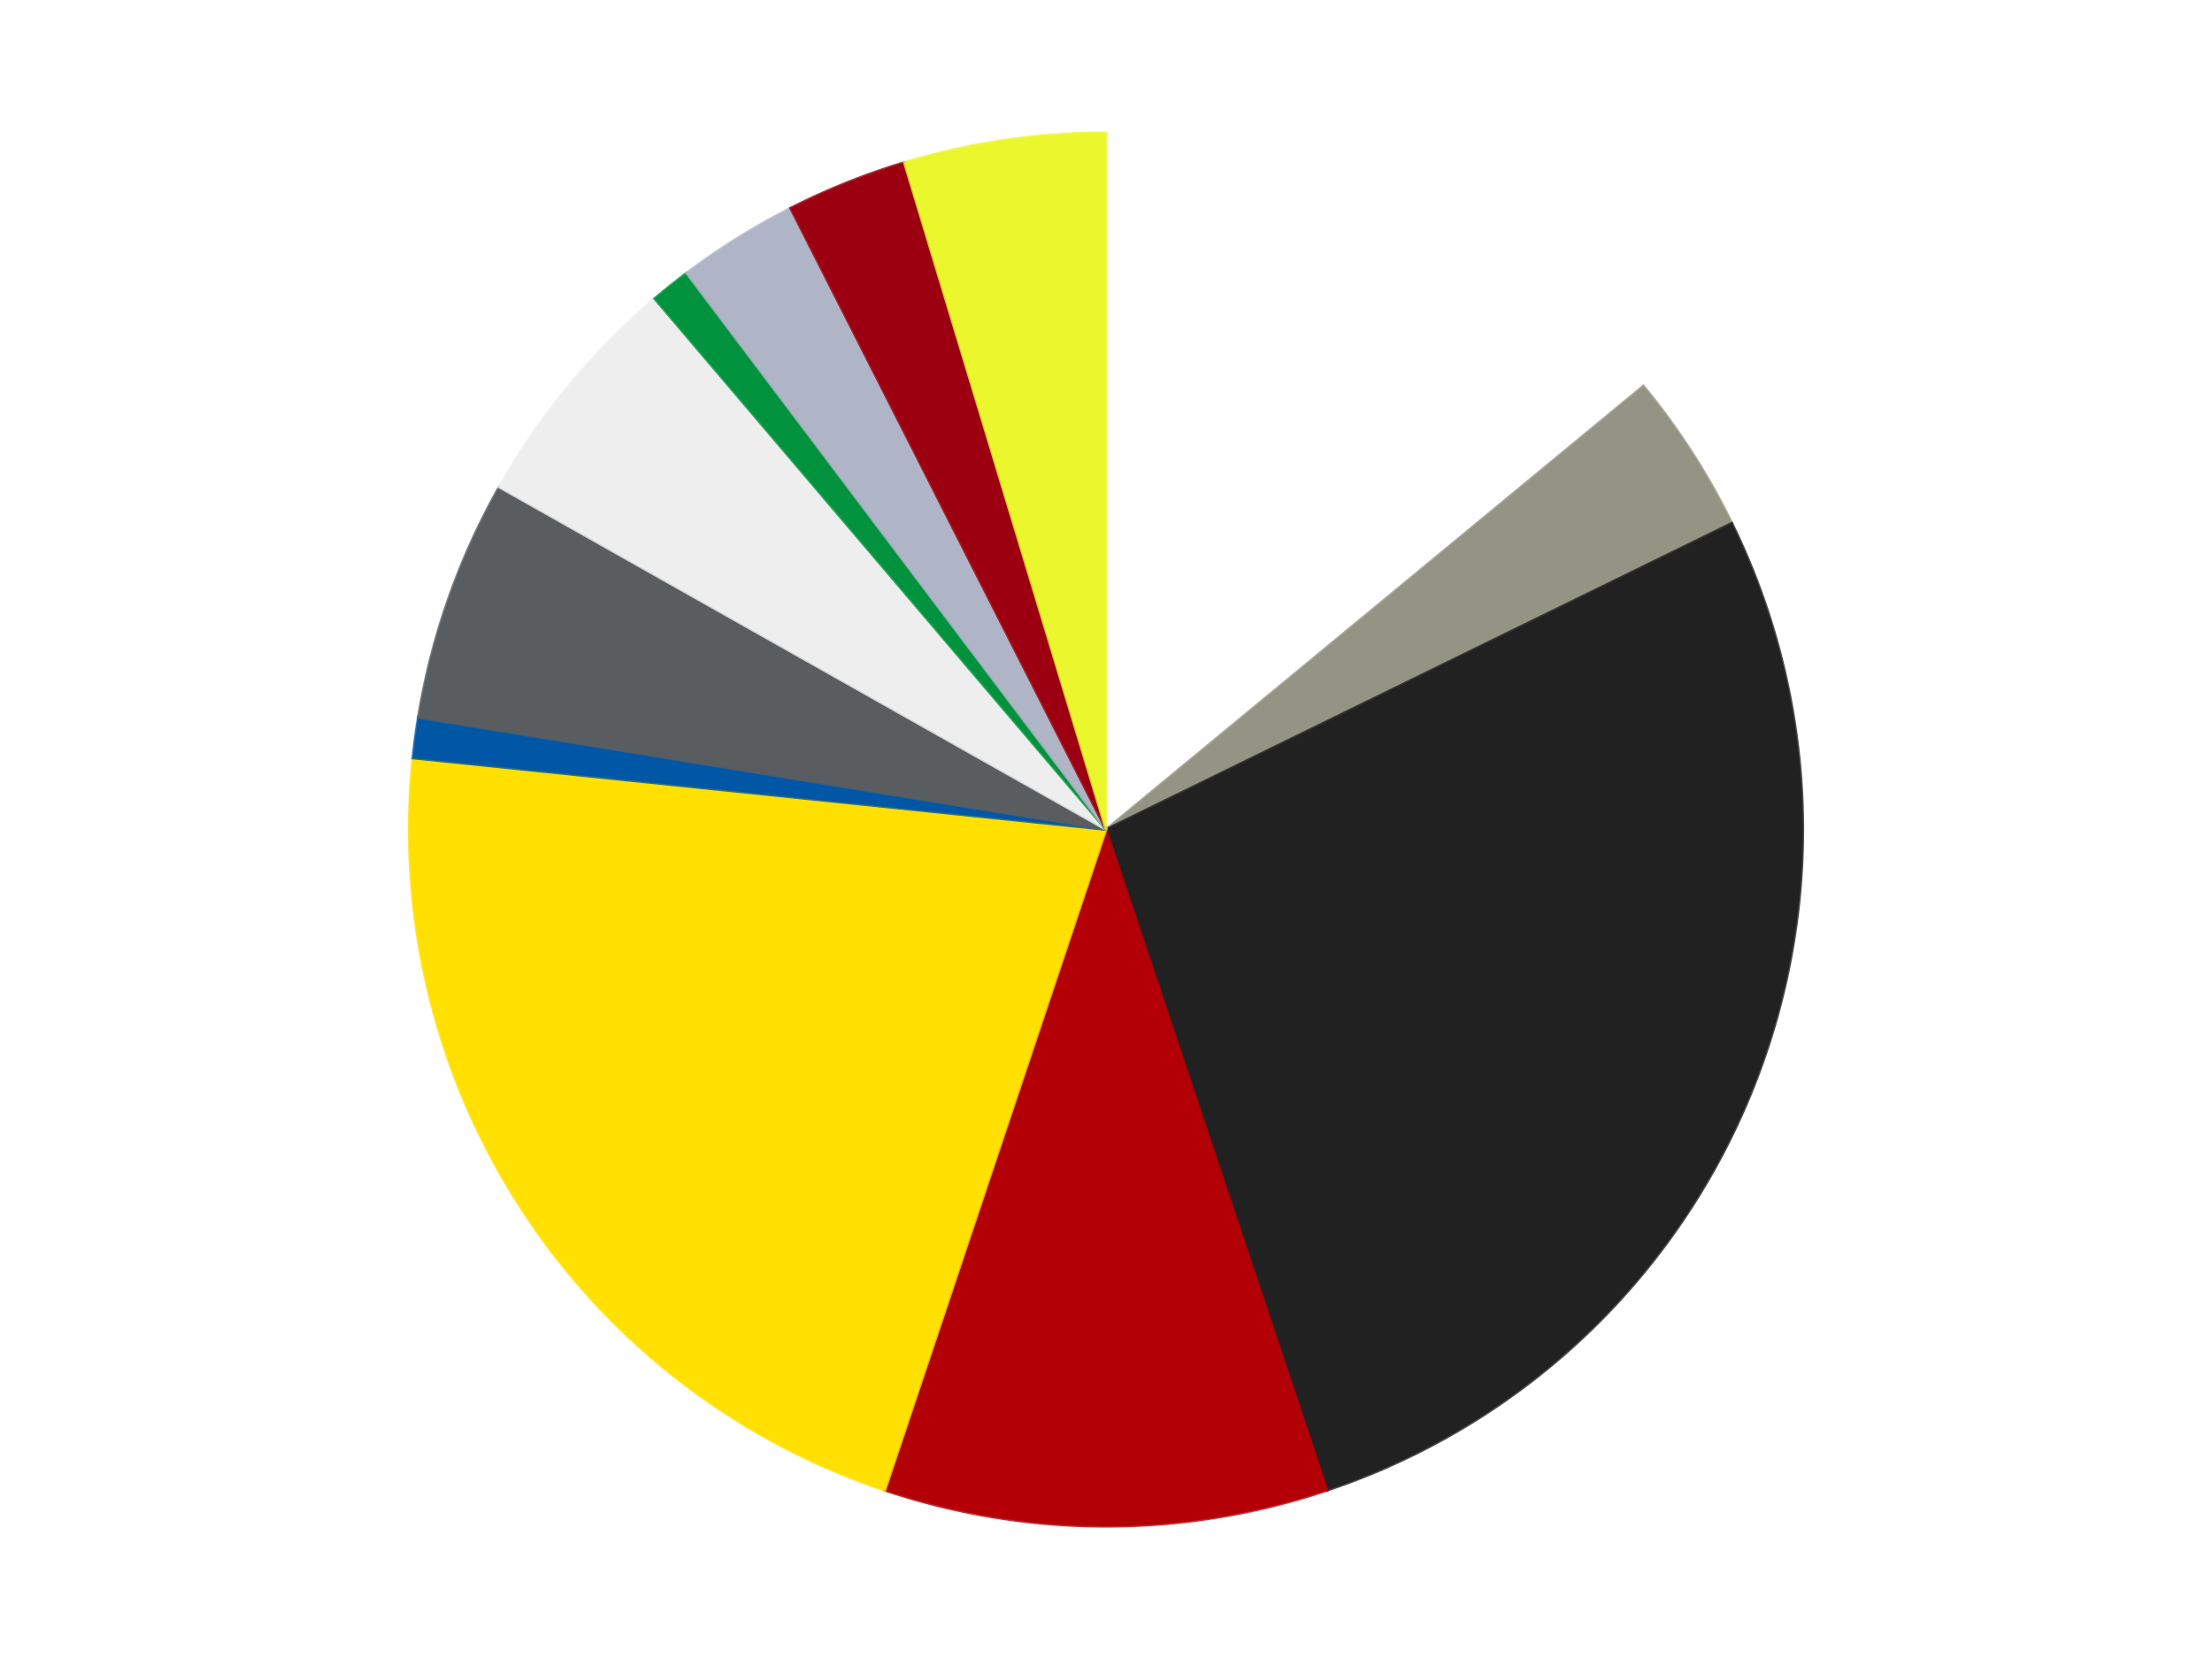
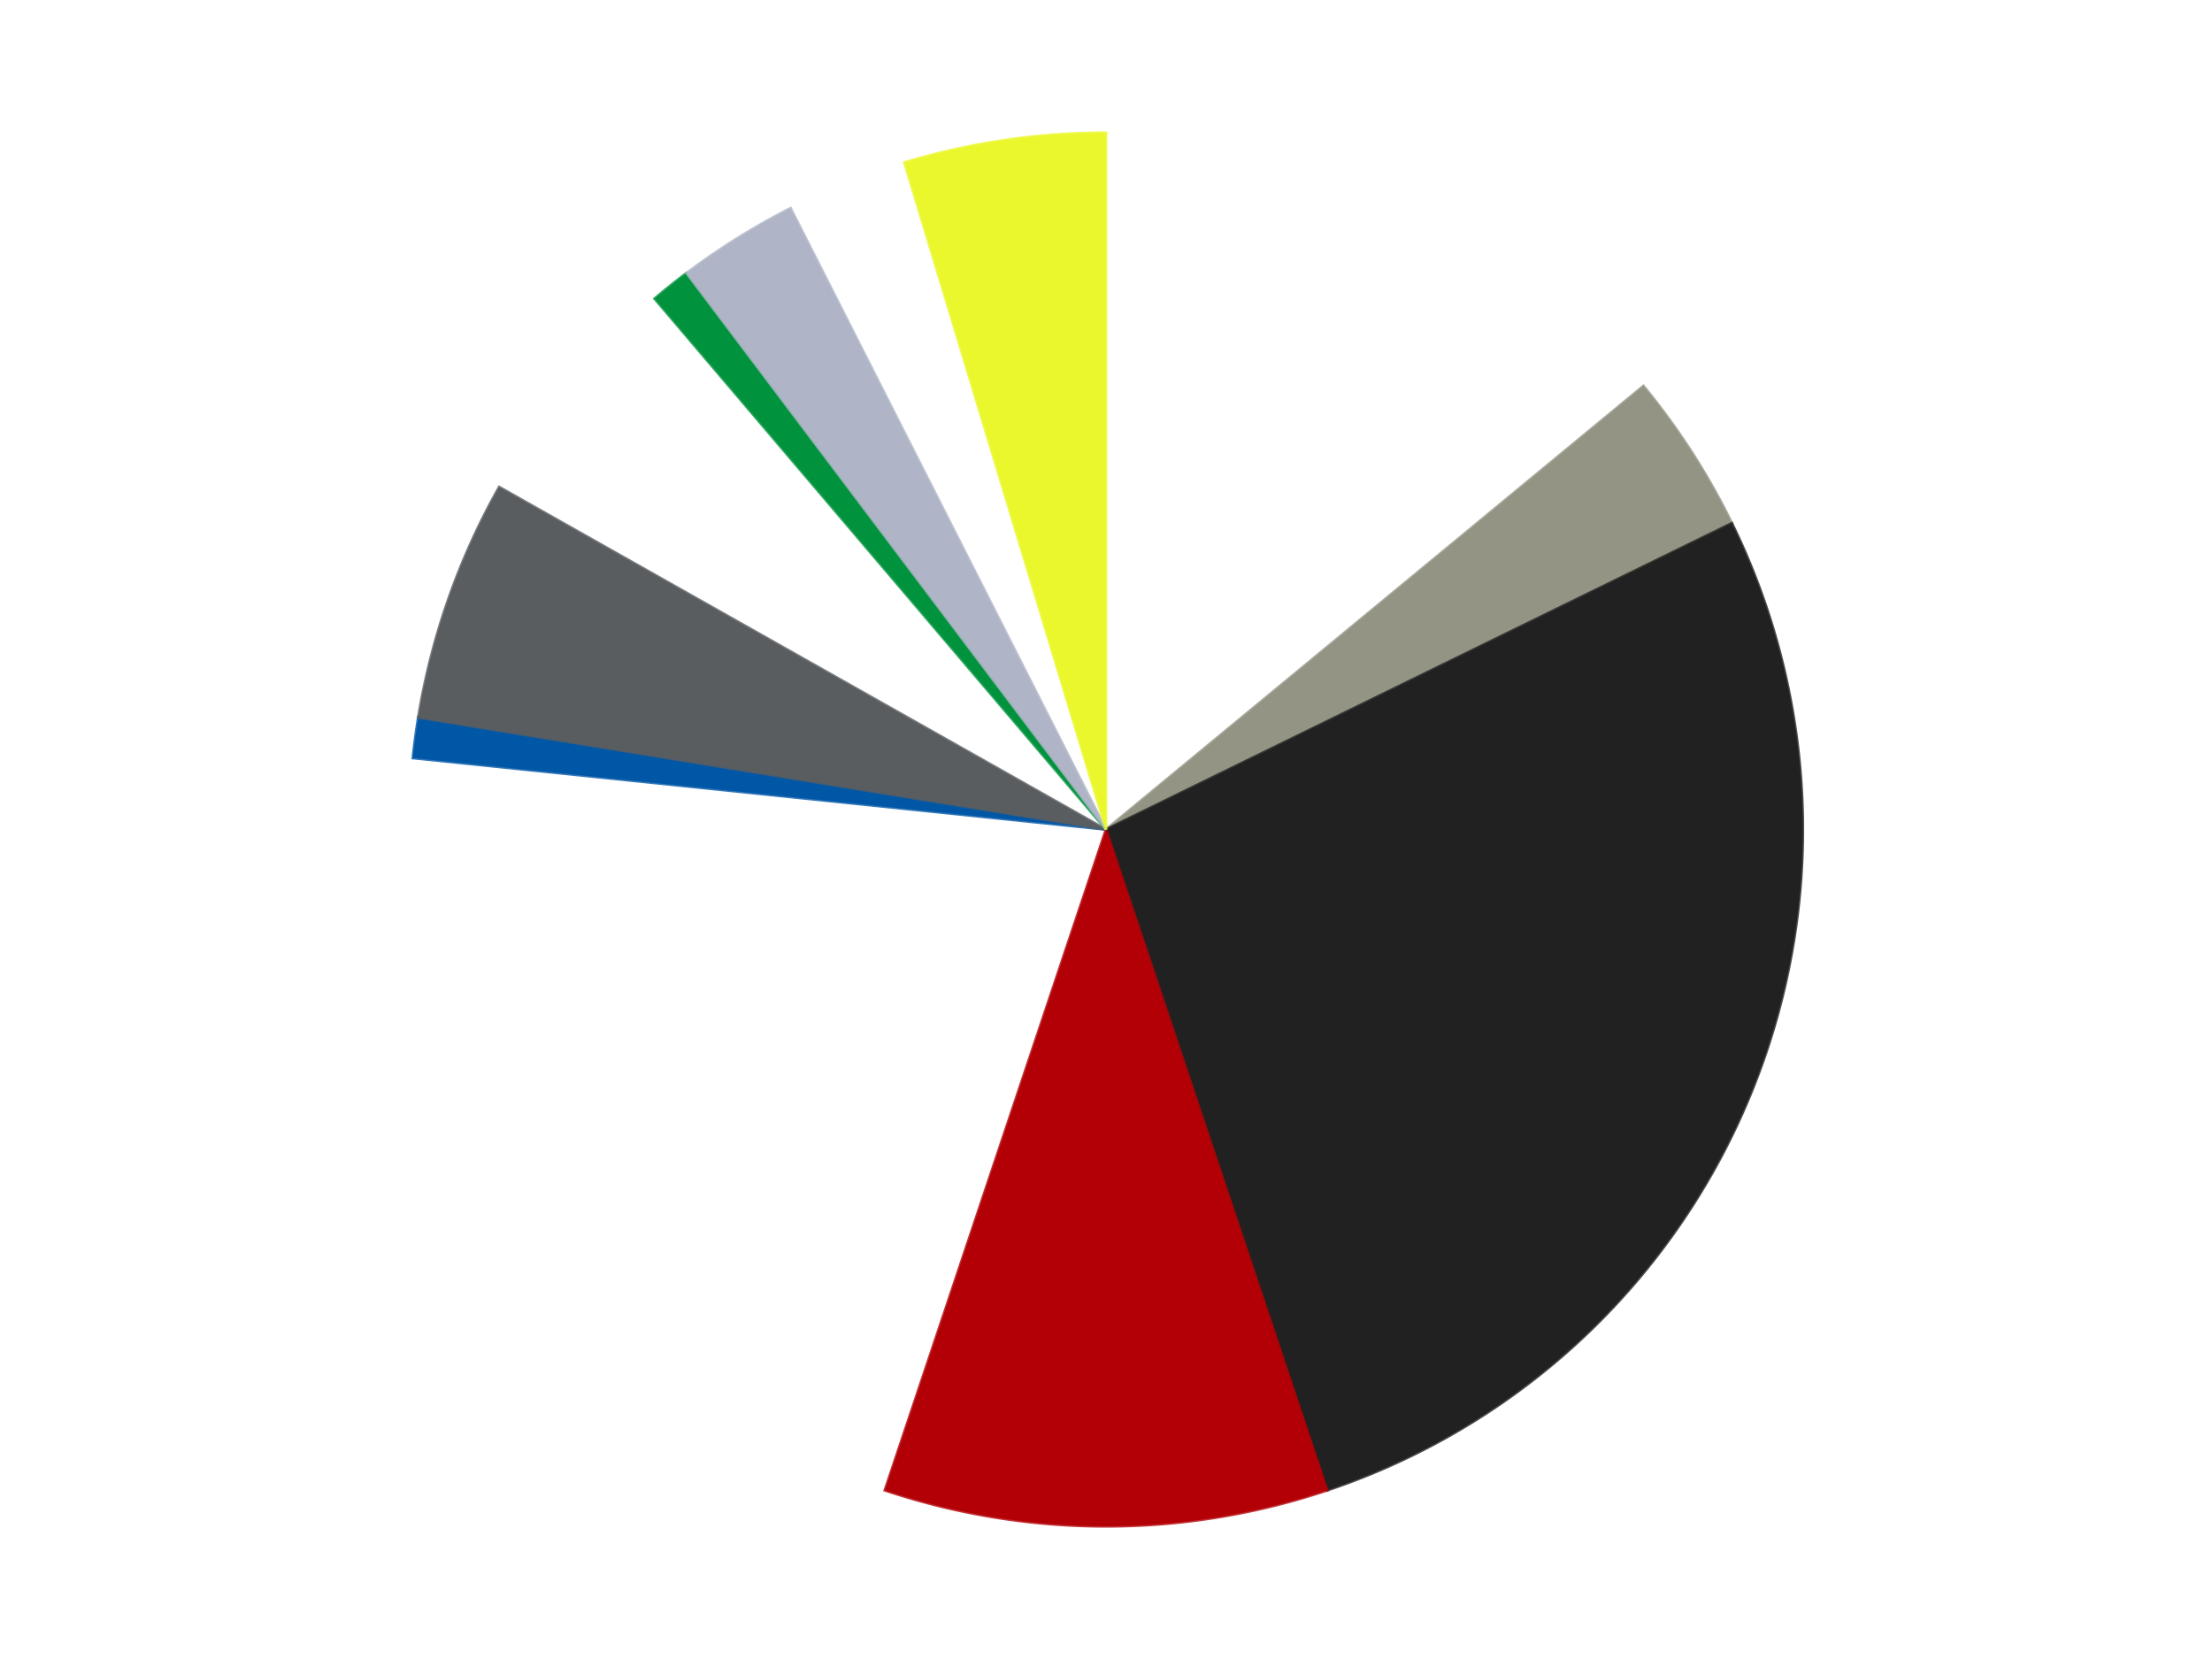
<svg xmlns="http://www.w3.org/2000/svg" xmlns:xlink="http://www.w3.org/1999/xlink" id="chart-d5f6bfc5-3365-417b-a133-21ac047c1c37" class="pygal-chart" viewBox="0 0 800 600">
  <defs>
    <style type="text/css">#chart-d5f6bfc5-3365-417b-a133-21ac047c1c37{-webkit-user-select:none;-webkit-font-smoothing:antialiased;font-family:Consolas,"Liberation Mono",Menlo,Courier,monospace}#chart-d5f6bfc5-3365-417b-a133-21ac047c1c37 .title{font-family:Consolas,"Liberation Mono",Menlo,Courier,monospace;font-size:16px}#chart-d5f6bfc5-3365-417b-a133-21ac047c1c37 .legends .legend text{font-family:Consolas,"Liberation Mono",Menlo,Courier,monospace;font-size:14px}#chart-d5f6bfc5-3365-417b-a133-21ac047c1c37 .axis text{font-family:Consolas,"Liberation Mono",Menlo,Courier,monospace;font-size:10px}#chart-d5f6bfc5-3365-417b-a133-21ac047c1c37 .axis text.major{font-family:Consolas,"Liberation Mono",Menlo,Courier,monospace;font-size:10px}#chart-d5f6bfc5-3365-417b-a133-21ac047c1c37 .text-overlay text.value{font-family:Consolas,"Liberation Mono",Menlo,Courier,monospace;font-size:16px}#chart-d5f6bfc5-3365-417b-a133-21ac047c1c37 .text-overlay text.label{font-family:Consolas,"Liberation Mono",Menlo,Courier,monospace;font-size:10px}#chart-d5f6bfc5-3365-417b-a133-21ac047c1c37 .tooltip{font-family:Consolas,"Liberation Mono",Menlo,Courier,monospace;font-size:14px}#chart-d5f6bfc5-3365-417b-a133-21ac047c1c37 text.no_data{font-family:Consolas,"Liberation Mono",Menlo,Courier,monospace;font-size:64px}
#chart-d5f6bfc5-3365-417b-a133-21ac047c1c37{background-color:transparent}#chart-d5f6bfc5-3365-417b-a133-21ac047c1c37 path,#chart-d5f6bfc5-3365-417b-a133-21ac047c1c37 line,#chart-d5f6bfc5-3365-417b-a133-21ac047c1c37 rect,#chart-d5f6bfc5-3365-417b-a133-21ac047c1c37 circle{-webkit-transition:150ms;-moz-transition:150ms;transition:150ms}#chart-d5f6bfc5-3365-417b-a133-21ac047c1c37 .graph &gt; .background{fill:transparent}#chart-d5f6bfc5-3365-417b-a133-21ac047c1c37 .plot &gt; .background{fill:transparent}#chart-d5f6bfc5-3365-417b-a133-21ac047c1c37 .graph{fill:rgba(0,0,0,.87)}#chart-d5f6bfc5-3365-417b-a133-21ac047c1c37 text.no_data{fill:rgba(0,0,0,1)}#chart-d5f6bfc5-3365-417b-a133-21ac047c1c37 .title{fill:rgba(0,0,0,1)}#chart-d5f6bfc5-3365-417b-a133-21ac047c1c37 .legends .legend text{fill:rgba(0,0,0,.87)}#chart-d5f6bfc5-3365-417b-a133-21ac047c1c37 .legends .legend:hover text{fill:rgba(0,0,0,1)}#chart-d5f6bfc5-3365-417b-a133-21ac047c1c37 .axis .line{stroke:rgba(0,0,0,1)}#chart-d5f6bfc5-3365-417b-a133-21ac047c1c37 .axis .guide.line{stroke:rgba(0,0,0,.54)}#chart-d5f6bfc5-3365-417b-a133-21ac047c1c37 .axis .major.line{stroke:rgba(0,0,0,.87)}#chart-d5f6bfc5-3365-417b-a133-21ac047c1c37 .axis text.major{fill:rgba(0,0,0,1)}#chart-d5f6bfc5-3365-417b-a133-21ac047c1c37 .axis.y .guides:hover .guide.line,#chart-d5f6bfc5-3365-417b-a133-21ac047c1c37 .line-graph .axis.x .guides:hover .guide.line,#chart-d5f6bfc5-3365-417b-a133-21ac047c1c37 .stackedline-graph .axis.x .guides:hover .guide.line,#chart-d5f6bfc5-3365-417b-a133-21ac047c1c37 .xy-graph .axis.x .guides:hover .guide.line{stroke:rgba(0,0,0,1)}#chart-d5f6bfc5-3365-417b-a133-21ac047c1c37 .axis .guides:hover text{fill:rgba(0,0,0,1)}#chart-d5f6bfc5-3365-417b-a133-21ac047c1c37 .reactive{fill-opacity:1.0;stroke-opacity:.8;stroke-width:1}#chart-d5f6bfc5-3365-417b-a133-21ac047c1c37 .ci{stroke:rgba(0,0,0,.87)}#chart-d5f6bfc5-3365-417b-a133-21ac047c1c37 .reactive.active,#chart-d5f6bfc5-3365-417b-a133-21ac047c1c37 .active .reactive{fill-opacity:0.6;stroke-opacity:.9;stroke-width:4}#chart-d5f6bfc5-3365-417b-a133-21ac047c1c37 .ci .reactive.active{stroke-width:1.5}#chart-d5f6bfc5-3365-417b-a133-21ac047c1c37 .series text{fill:rgba(0,0,0,1)}#chart-d5f6bfc5-3365-417b-a133-21ac047c1c37 .tooltip rect{fill:transparent;stroke:rgba(0,0,0,1);-webkit-transition:opacity 150ms;-moz-transition:opacity 150ms;transition:opacity 150ms}#chart-d5f6bfc5-3365-417b-a133-21ac047c1c37 .tooltip .label{fill:rgba(0,0,0,.87)}#chart-d5f6bfc5-3365-417b-a133-21ac047c1c37 .tooltip .label{fill:rgba(0,0,0,.87)}#chart-d5f6bfc5-3365-417b-a133-21ac047c1c37 .tooltip .legend{font-size:.8em;fill:rgba(0,0,0,.54)}#chart-d5f6bfc5-3365-417b-a133-21ac047c1c37 .tooltip .x_label{font-size:.6em;fill:rgba(0,0,0,1)}#chart-d5f6bfc5-3365-417b-a133-21ac047c1c37 .tooltip .xlink{font-size:.5em;text-decoration:underline}#chart-d5f6bfc5-3365-417b-a133-21ac047c1c37 .tooltip .value{font-size:1.5em}#chart-d5f6bfc5-3365-417b-a133-21ac047c1c37 .bound{font-size:.5em}#chart-d5f6bfc5-3365-417b-a133-21ac047c1c37 .max-value{font-size:.75em;fill:rgba(0,0,0,.54)}#chart-d5f6bfc5-3365-417b-a133-21ac047c1c37 .map-element{fill:transparent;stroke:rgba(0,0,0,.54) !important}#chart-d5f6bfc5-3365-417b-a133-21ac047c1c37 .map-element .reactive{fill-opacity:inherit;stroke-opacity:inherit}#chart-d5f6bfc5-3365-417b-a133-21ac047c1c37 .color-0,#chart-d5f6bfc5-3365-417b-a133-21ac047c1c37 .color-0 a:visited{stroke:#F44336;fill:#F44336}#chart-d5f6bfc5-3365-417b-a133-21ac047c1c37 .color-1,#chart-d5f6bfc5-3365-417b-a133-21ac047c1c37 .color-1 a:visited{stroke:#3F51B5;fill:#3F51B5}#chart-d5f6bfc5-3365-417b-a133-21ac047c1c37 .color-2,#chart-d5f6bfc5-3365-417b-a133-21ac047c1c37 .color-2 a:visited{stroke:#009688;fill:#009688}#chart-d5f6bfc5-3365-417b-a133-21ac047c1c37 .color-3,#chart-d5f6bfc5-3365-417b-a133-21ac047c1c37 .color-3 a:visited{stroke:#FFC107;fill:#FFC107}#chart-d5f6bfc5-3365-417b-a133-21ac047c1c37 .color-4,#chart-d5f6bfc5-3365-417b-a133-21ac047c1c37 .color-4 a:visited{stroke:#FF5722;fill:#FF5722}#chart-d5f6bfc5-3365-417b-a133-21ac047c1c37 .color-5,#chart-d5f6bfc5-3365-417b-a133-21ac047c1c37 .color-5 a:visited{stroke:#9C27B0;fill:#9C27B0}#chart-d5f6bfc5-3365-417b-a133-21ac047c1c37 .color-6,#chart-d5f6bfc5-3365-417b-a133-21ac047c1c37 .color-6 a:visited{stroke:#03A9F4;fill:#03A9F4}#chart-d5f6bfc5-3365-417b-a133-21ac047c1c37 .color-7,#chart-d5f6bfc5-3365-417b-a133-21ac047c1c37 .color-7 a:visited{stroke:#8BC34A;fill:#8BC34A}#chart-d5f6bfc5-3365-417b-a133-21ac047c1c37 .color-8,#chart-d5f6bfc5-3365-417b-a133-21ac047c1c37 .color-8 a:visited{stroke:#FF9800;fill:#FF9800}#chart-d5f6bfc5-3365-417b-a133-21ac047c1c37 .color-9,#chart-d5f6bfc5-3365-417b-a133-21ac047c1c37 .color-9 a:visited{stroke:#E91E63;fill:#E91E63}#chart-d5f6bfc5-3365-417b-a133-21ac047c1c37 .color-10,#chart-d5f6bfc5-3365-417b-a133-21ac047c1c37 .color-10 a:visited{stroke:#2196F3;fill:#2196F3}#chart-d5f6bfc5-3365-417b-a133-21ac047c1c37 .color-11,#chart-d5f6bfc5-3365-417b-a133-21ac047c1c37 .color-11 a:visited{stroke:#4CAF50;fill:#4CAF50}#chart-d5f6bfc5-3365-417b-a133-21ac047c1c37 .text-overlay .color-0 text{fill:black}#chart-d5f6bfc5-3365-417b-a133-21ac047c1c37 .text-overlay .color-1 text{fill:black}#chart-d5f6bfc5-3365-417b-a133-21ac047c1c37 .text-overlay .color-2 text{fill:black}#chart-d5f6bfc5-3365-417b-a133-21ac047c1c37 .text-overlay .color-3 text{fill:black}#chart-d5f6bfc5-3365-417b-a133-21ac047c1c37 .text-overlay .color-4 text{fill:black}#chart-d5f6bfc5-3365-417b-a133-21ac047c1c37 .text-overlay .color-5 text{fill:black}#chart-d5f6bfc5-3365-417b-a133-21ac047c1c37 .text-overlay .color-6 text{fill:black}#chart-d5f6bfc5-3365-417b-a133-21ac047c1c37 .text-overlay .color-7 text{fill:black}#chart-d5f6bfc5-3365-417b-a133-21ac047c1c37 .text-overlay .color-8 text{fill:black}#chart-d5f6bfc5-3365-417b-a133-21ac047c1c37 .text-overlay .color-9 text{fill:black}#chart-d5f6bfc5-3365-417b-a133-21ac047c1c37 .text-overlay .color-10 text{fill:black}#chart-d5f6bfc5-3365-417b-a133-21ac047c1c37 .text-overlay .color-11 text{fill:black}
#chart-d5f6bfc5-3365-417b-a133-21ac047c1c37 text.no_data{text-anchor:middle}#chart-d5f6bfc5-3365-417b-a133-21ac047c1c37 .guide.line{fill:none}#chart-d5f6bfc5-3365-417b-a133-21ac047c1c37 .centered{text-anchor:middle}#chart-d5f6bfc5-3365-417b-a133-21ac047c1c37 .title{text-anchor:middle}#chart-d5f6bfc5-3365-417b-a133-21ac047c1c37 .legends .legend text{fill-opacity:1}#chart-d5f6bfc5-3365-417b-a133-21ac047c1c37 .axis.x text{text-anchor:middle}#chart-d5f6bfc5-3365-417b-a133-21ac047c1c37 .axis.x:not(.web) text[transform]{text-anchor:start}#chart-d5f6bfc5-3365-417b-a133-21ac047c1c37 .axis.x:not(.web) text[transform].backwards{text-anchor:end}#chart-d5f6bfc5-3365-417b-a133-21ac047c1c37 .axis.y text{text-anchor:end}#chart-d5f6bfc5-3365-417b-a133-21ac047c1c37 .axis.y text[transform].backwards{text-anchor:start}#chart-d5f6bfc5-3365-417b-a133-21ac047c1c37 .axis.y2 text{text-anchor:start}#chart-d5f6bfc5-3365-417b-a133-21ac047c1c37 .axis.y2 text[transform].backwards{text-anchor:end}#chart-d5f6bfc5-3365-417b-a133-21ac047c1c37 .axis .guide.line{stroke-dasharray:4,4;stroke:black}#chart-d5f6bfc5-3365-417b-a133-21ac047c1c37 .axis .major.guide.line{stroke-dasharray:6,6;stroke:black}#chart-d5f6bfc5-3365-417b-a133-21ac047c1c37 .horizontal .axis.y .guide.line,#chart-d5f6bfc5-3365-417b-a133-21ac047c1c37 .horizontal .axis.y2 .guide.line,#chart-d5f6bfc5-3365-417b-a133-21ac047c1c37 .vertical .axis.x .guide.line{opacity:0}#chart-d5f6bfc5-3365-417b-a133-21ac047c1c37 .horizontal .axis.always_show .guide.line,#chart-d5f6bfc5-3365-417b-a133-21ac047c1c37 .vertical .axis.always_show .guide.line{opacity:1 !important}#chart-d5f6bfc5-3365-417b-a133-21ac047c1c37 .axis.y .guides:hover .guide.line,#chart-d5f6bfc5-3365-417b-a133-21ac047c1c37 .axis.y2 .guides:hover .guide.line,#chart-d5f6bfc5-3365-417b-a133-21ac047c1c37 .axis.x .guides:hover .guide.line{opacity:1}#chart-d5f6bfc5-3365-417b-a133-21ac047c1c37 .axis .guides:hover text{opacity:1}#chart-d5f6bfc5-3365-417b-a133-21ac047c1c37 .nofill{fill:none}#chart-d5f6bfc5-3365-417b-a133-21ac047c1c37 .subtle-fill{fill-opacity:.2}#chart-d5f6bfc5-3365-417b-a133-21ac047c1c37 .dot{stroke-width:1px;fill-opacity:1;stroke-opacity:1}#chart-d5f6bfc5-3365-417b-a133-21ac047c1c37 .dot.active{stroke-width:5px}#chart-d5f6bfc5-3365-417b-a133-21ac047c1c37 .dot.negative{fill:transparent}#chart-d5f6bfc5-3365-417b-a133-21ac047c1c37 text,#chart-d5f6bfc5-3365-417b-a133-21ac047c1c37 tspan{stroke:none !important}#chart-d5f6bfc5-3365-417b-a133-21ac047c1c37 .series text.active{opacity:1}#chart-d5f6bfc5-3365-417b-a133-21ac047c1c37 .tooltip rect{fill-opacity:.95;stroke-width:.5}#chart-d5f6bfc5-3365-417b-a133-21ac047c1c37 .tooltip text{fill-opacity:1}#chart-d5f6bfc5-3365-417b-a133-21ac047c1c37 .showable{visibility:hidden}#chart-d5f6bfc5-3365-417b-a133-21ac047c1c37 .showable.shown{visibility:visible}#chart-d5f6bfc5-3365-417b-a133-21ac047c1c37 .gauge-background{fill:rgba(229,229,229,1);stroke:none}#chart-d5f6bfc5-3365-417b-a133-21ac047c1c37 .bg-lines{stroke:transparent;stroke-width:2px}</style>
    <script type="text/javascript">window.pygal = window.pygal || {};window.pygal.config = window.pygal.config || {};window.pygal.config['d5f6bfc5-3365-417b-a133-21ac047c1c37'] = {"allow_interruptions": false, "box_mode": "extremes", "classes": ["pygal-chart"], "css": ["file://style.css", "file://graph.css"], "defs": [], "disable_xml_declaration": false, "dots_size": 2.5, "dynamic_print_values": false, "explicit_size": false, "fill": false, "force_uri_protocol": "https", "formatter": null, "half_pie": false, "height": 600, "include_x_axis": false, "inner_radius": 0, "interpolate": null, "interpolation_parameters": {}, "interpolation_precision": 250, "inverse_y_axis": false, "js": ["//kozea.github.io/pygal.js/2.0.x/pygal-tooltips.min.js"], "legend_at_bottom": false, "legend_at_bottom_columns": null, "legend_box_size": 12, "logarithmic": false, "margin": 20, "margin_bottom": null, "margin_left": null, "margin_right": null, "margin_top": null, "max_scale": 16, "min_scale": 4, "missing_value_fill_truncation": "x", "no_data_text": "No data", "no_prefix": false, "order_min": null, "pretty_print": false, "print_labels": false, "print_values": false, "print_values_position": "center", "print_zeroes": true, "range": null, "rounded_bars": null, "secondary_range": null, "show_dots": true, "show_legend": false, "show_minor_x_labels": true, "show_minor_y_labels": true, "show_only_major_dots": false, "show_x_guides": false, "show_x_labels": true, "show_y_guides": true, "show_y_labels": true, "spacing": 10, "stack_from_top": false, "strict": false, "stroke": true, "stroke_style": null, "style": {"background": "transparent", "ci_colors": [], "colors": ["#F44336", "#3F51B5", "#009688", "#FFC107", "#FF5722", "#9C27B0", "#03A9F4", "#8BC34A", "#FF9800", "#E91E63", "#2196F3", "#4CAF50", "#FFEB3B", "#673AB7", "#00BCD4", "#CDDC39", "#9E9E9E", "#607D8B"], "dot_opacity": "1", "font_family": "Consolas, \"Liberation Mono\", Menlo, Courier, monospace", "foreground": "rgba(0, 0, 0, .87)", "foreground_strong": "rgba(0, 0, 0, 1)", "foreground_subtle": "rgba(0, 0, 0, .54)", "guide_stroke_color": "black", "guide_stroke_dasharray": "4,4", "label_font_family": "Consolas, \"Liberation Mono\", Menlo, Courier, monospace", "label_font_size": 10, "legend_font_family": "Consolas, \"Liberation Mono\", Menlo, Courier, monospace", "legend_font_size": 14, "major_guide_stroke_color": "black", "major_guide_stroke_dasharray": "6,6", "major_label_font_family": "Consolas, \"Liberation Mono\", Menlo, Courier, monospace", "major_label_font_size": 10, "no_data_font_family": "Consolas, \"Liberation Mono\", Menlo, Courier, monospace", "no_data_font_size": 64, "opacity": "1.0", "opacity_hover": "0.6", "plot_background": "transparent", "stroke_opacity": ".8", "stroke_opacity_hover": ".9", "stroke_width": "1", "stroke_width_hover": "4", "title_font_family": "Consolas, \"Liberation Mono\", Menlo, Courier, monospace", "title_font_size": 16, "tooltip_font_family": "Consolas, \"Liberation Mono\", Menlo, Courier, monospace", "tooltip_font_size": 14, "transition": "150ms", "value_background": "rgba(229, 229, 229, 1)", "value_colors": [], "value_font_family": "Consolas, \"Liberation Mono\", Menlo, Courier, monospace", "value_font_size": 16, "value_label_font_family": "Consolas, \"Liberation Mono\", Menlo, Courier, monospace", "value_label_font_size": 10}, "title": null, "tooltip_border_radius": 0, "tooltip_fancy_mode": true, "truncate_label": null, "truncate_legend": null, "width": 800, "x_label_rotation": 0, "x_labels": null, "x_labels_major": null, "x_labels_major_count": null, "x_labels_major_every": null, "x_title": null, "xrange": null, "y_label_rotation": 0, "y_labels": null, "y_labels_major": null, "y_labels_major_count": null, "y_labels_major_every": null, "y_title": null, "zero": 0, "legends": ["White", "Trans-Black", "Black", "Red", "Yellow", "Blue", "Dark Bluish Gray", "Trans-Clear", "Green", "Light Bluish Gray", "Trans-Red", "Trans-Yellow"]}</script>
    <script type="text/javascript" xlink:href="https://kozea.github.io/pygal.js/2.0.x/pygal-tooltips.min.js" />
  </defs>
  <title>Pygal</title>
  <g class="graph pie-graph vertical">
    <rect x="0" y="0" width="800" height="600" class="background" />
    <g transform="translate(20, 20)" class="plot">
-       <rect x="0" y="0" width="760" height="560" class="background" />
      <g class="series serie-0 color-0">
        <g class="slices">
          <g class="slice" style="fill: #FFFFFF; stroke: #FFFFFF">
-             <path d="M380 28 A252 252 0 0 1 574.358 119.597 L380 280 A0 0 0 0 0 380 280 z" class="slice reactive tooltip-trigger" />
            <desc class="value">15</desc>
            <desc class="x centered">433.7151286522133</desc>
            <desc class="y centered">166.02331398976293</desc>
          </g>
        </g>
      </g>
      <g class="series serie-1 color-1">
        <g class="slices">
          <g class="slice" style="fill: #939484; stroke: #939484">
            <path d="M574.358 119.597 A252 252 0 0 1 606.352 169.235 L380 280 A0 0 0 0 0 380 280 z" class="slice reactive tooltip-trigger" />
            <desc class="value">4</desc>
            <desc class="x centered">485.90693843717963</desc>
            <desc class="y centered">211.73785535991829</desc>
          </g>
        </g>
      </g>
      <g class="series serie-2 color-2">
        <g class="slices">
          <g class="slice" style="fill: #212121; stroke: #212121">
            <path d="M606.352 169.235 A252 252 0 0 1 459.98 518.971 L380 280 A0 0 0 0 0 380 280 z" class="slice reactive tooltip-trigger" />
            <desc class="value">29</desc>
            <desc class="x centered">496.23107294358715</desc>
            <desc class="y centered">328.6450170354839</desc>
          </g>
        </g>
      </g>
      <g class="series serie-3 color-3">
        <g class="slices">
          <g class="slice" style="fill: #B30006; stroke: #B30006">
            <path d="M459.98 518.971 A252 252 0 0 1 300.02 518.971 L380 280 A0 0 0 0 0 380 280 z" class="slice reactive tooltip-trigger" />
            <desc class="value">11</desc>
            <desc class="x centered">380.00000000000006</desc>
            <desc class="y centered">406.0</desc>
          </g>
        </g>
      </g>
      <g class="series serie-4 color-4">
        <g class="slices">
          <g class="slice" style="fill: #FFE001; stroke: #FFE001">
-             <path d="M300.02 518.971 A252 252 0 0 1 129.329 254.149 L380 280 A0 0 0 0 0 380 280 z" class="slice reactive tooltip-trigger" />
            <desc class="value">23</desc>
            <desc class="x centered">274.09306156282037</desc>
            <desc class="y centered">348.2621446400818</desc>
          </g>
        </g>
      </g>
      <g class="series serie-5 color-5">
        <g class="slices">
          <g class="slice" style="fill: #0057A6; stroke: #0057A6">
            <path d="M129.329 254.149 A252 252 0 0 1 131.279 239.483 L380 280 A0 0 0 0 0 380 280 z" class="slice reactive tooltip-trigger" />
            <desc class="value">1</desc>
            <desc class="x centered">255.09816071446096</desc>
            <desc class="y centered">263.40088728005685</desc>
          </g>
        </g>
      </g>
      <g class="series serie-6 color-6">
        <g class="slices">
          <g class="slice" style="fill: #595D60; stroke: #595D60">
            <path d="M131.279 239.483 A252 252 0 0 1 160.539 156.142 L380 280 A0 0 0 0 0 380 280 z" class="slice reactive tooltip-trigger" />
            <desc class="value">6</desc>
            <desc class="x centered">261.1144032365121</desc>
            <desc class="y centered">238.26015234587754</desc>
          </g>
        </g>
      </g>
      <g class="series serie-7 color-7">
        <g class="slices">
          <g class="slice" style="fill: #EEEEEE; stroke: #EEEEEE">
-             <path d="M160.539 156.142 A252 252 0 0 1 216.761 88.018 L380 280 A0 0 0 0 0 380 280 z" class="slice reactive tooltip-trigger" />
            <desc class="value">6</desc>
            <desc class="x centered">282.8210737715427</desc>
            <desc class="y centered">199.79865152577514</desc>
          </g>
        </g>
      </g>
      <g class="series serie-8 color-8">
        <g class="slices">
          <g class="slice" style="fill: #00923D; stroke: #00923D">
            <path d="M216.761 88.018 A252 252 0 0 1 228.31 78.769 L380 280 A0 0 0 0 0 380 280 z" class="slice reactive tooltip-trigger" />
            <desc class="value">1</desc>
            <desc class="x centered">301.2338619495645</desc>
            <desc class="y centered">181.65420447919627</desc>
          </g>
        </g>
      </g>
      <g class="series serie-9 color-9">
        <g class="slices">
          <g class="slice" style="fill: #AFB5C7; stroke: #AFB5C7">
            <path d="M228.31 78.769 A252 252 0 0 1 265.924 55.299 L380 280 A0 0 0 0 0 380 280 z" class="slice reactive tooltip-trigger" />
            <desc class="value">3</desc>
            <desc class="x centered">313.2999048639527</desc>
            <desc class="y centered">173.10239802108634</desc>
          </g>
        </g>
      </g>
      <g class="series serie-10 color-10">
        <g class="slices">
          <g class="slice" style="fill: #9C0010; stroke: #9C0010">
-             <path d="M265.924 55.299 A252 252 0 0 1 307.07 38.784 L380 280 A0 0 0 0 0 380 280 z" class="slice reactive tooltip-trigger" />
            <desc class="value">3</desc>
            <desc class="x centered">333.0664749954808</desc>
            <desc class="y centered">163.06735173335818</desc>
          </g>
        </g>
      </g>
      <g class="series serie-11 color-11">
        <g class="slices">
          <g class="slice" style="fill: #EBF72D; stroke: #EBF72D">
            <path d="M307.07 38.784 A252 252 0 0 1 380 28 L380 280 A0 0 0 0 0 380 280 z" class="slice reactive tooltip-trigger" />
            <desc class="value">5</desc>
            <desc class="x centered">361.56914035966753</desc>
            <desc class="y centered">155.35529127588944</desc>
          </g>
        </g>
      </g>
    </g>
    <g class="titles" />
    <g transform="translate(20, 20)" class="plot overlay">
      <g class="series serie-0 color-0" />
      <g class="series serie-1 color-1" />
      <g class="series serie-2 color-2" />
      <g class="series serie-3 color-3" />
      <g class="series serie-4 color-4" />
      <g class="series serie-5 color-5" />
      <g class="series serie-6 color-6" />
      <g class="series serie-7 color-7" />
      <g class="series serie-8 color-8" />
      <g class="series serie-9 color-9" />
      <g class="series serie-10 color-10" />
      <g class="series serie-11 color-11" />
    </g>
    <g transform="translate(20, 20)" class="plot text-overlay">
      <g class="series serie-0 color-0" />
      <g class="series serie-1 color-1" />
      <g class="series serie-2 color-2" />
      <g class="series serie-3 color-3" />
      <g class="series serie-4 color-4" />
      <g class="series serie-5 color-5" />
      <g class="series serie-6 color-6" />
      <g class="series serie-7 color-7" />
      <g class="series serie-8 color-8" />
      <g class="series serie-9 color-9" />
      <g class="series serie-10 color-10" />
      <g class="series serie-11 color-11" />
    </g>
    <g transform="translate(20, 20)" class="plot tooltip-overlay">
      <g transform="translate(0 0)" style="opacity: 0" class="tooltip">
        <rect rx="0" ry="0" width="0" height="0" class="tooltip-box" />
        <g class="text" />
      </g>
    </g>
  </g>
</svg>